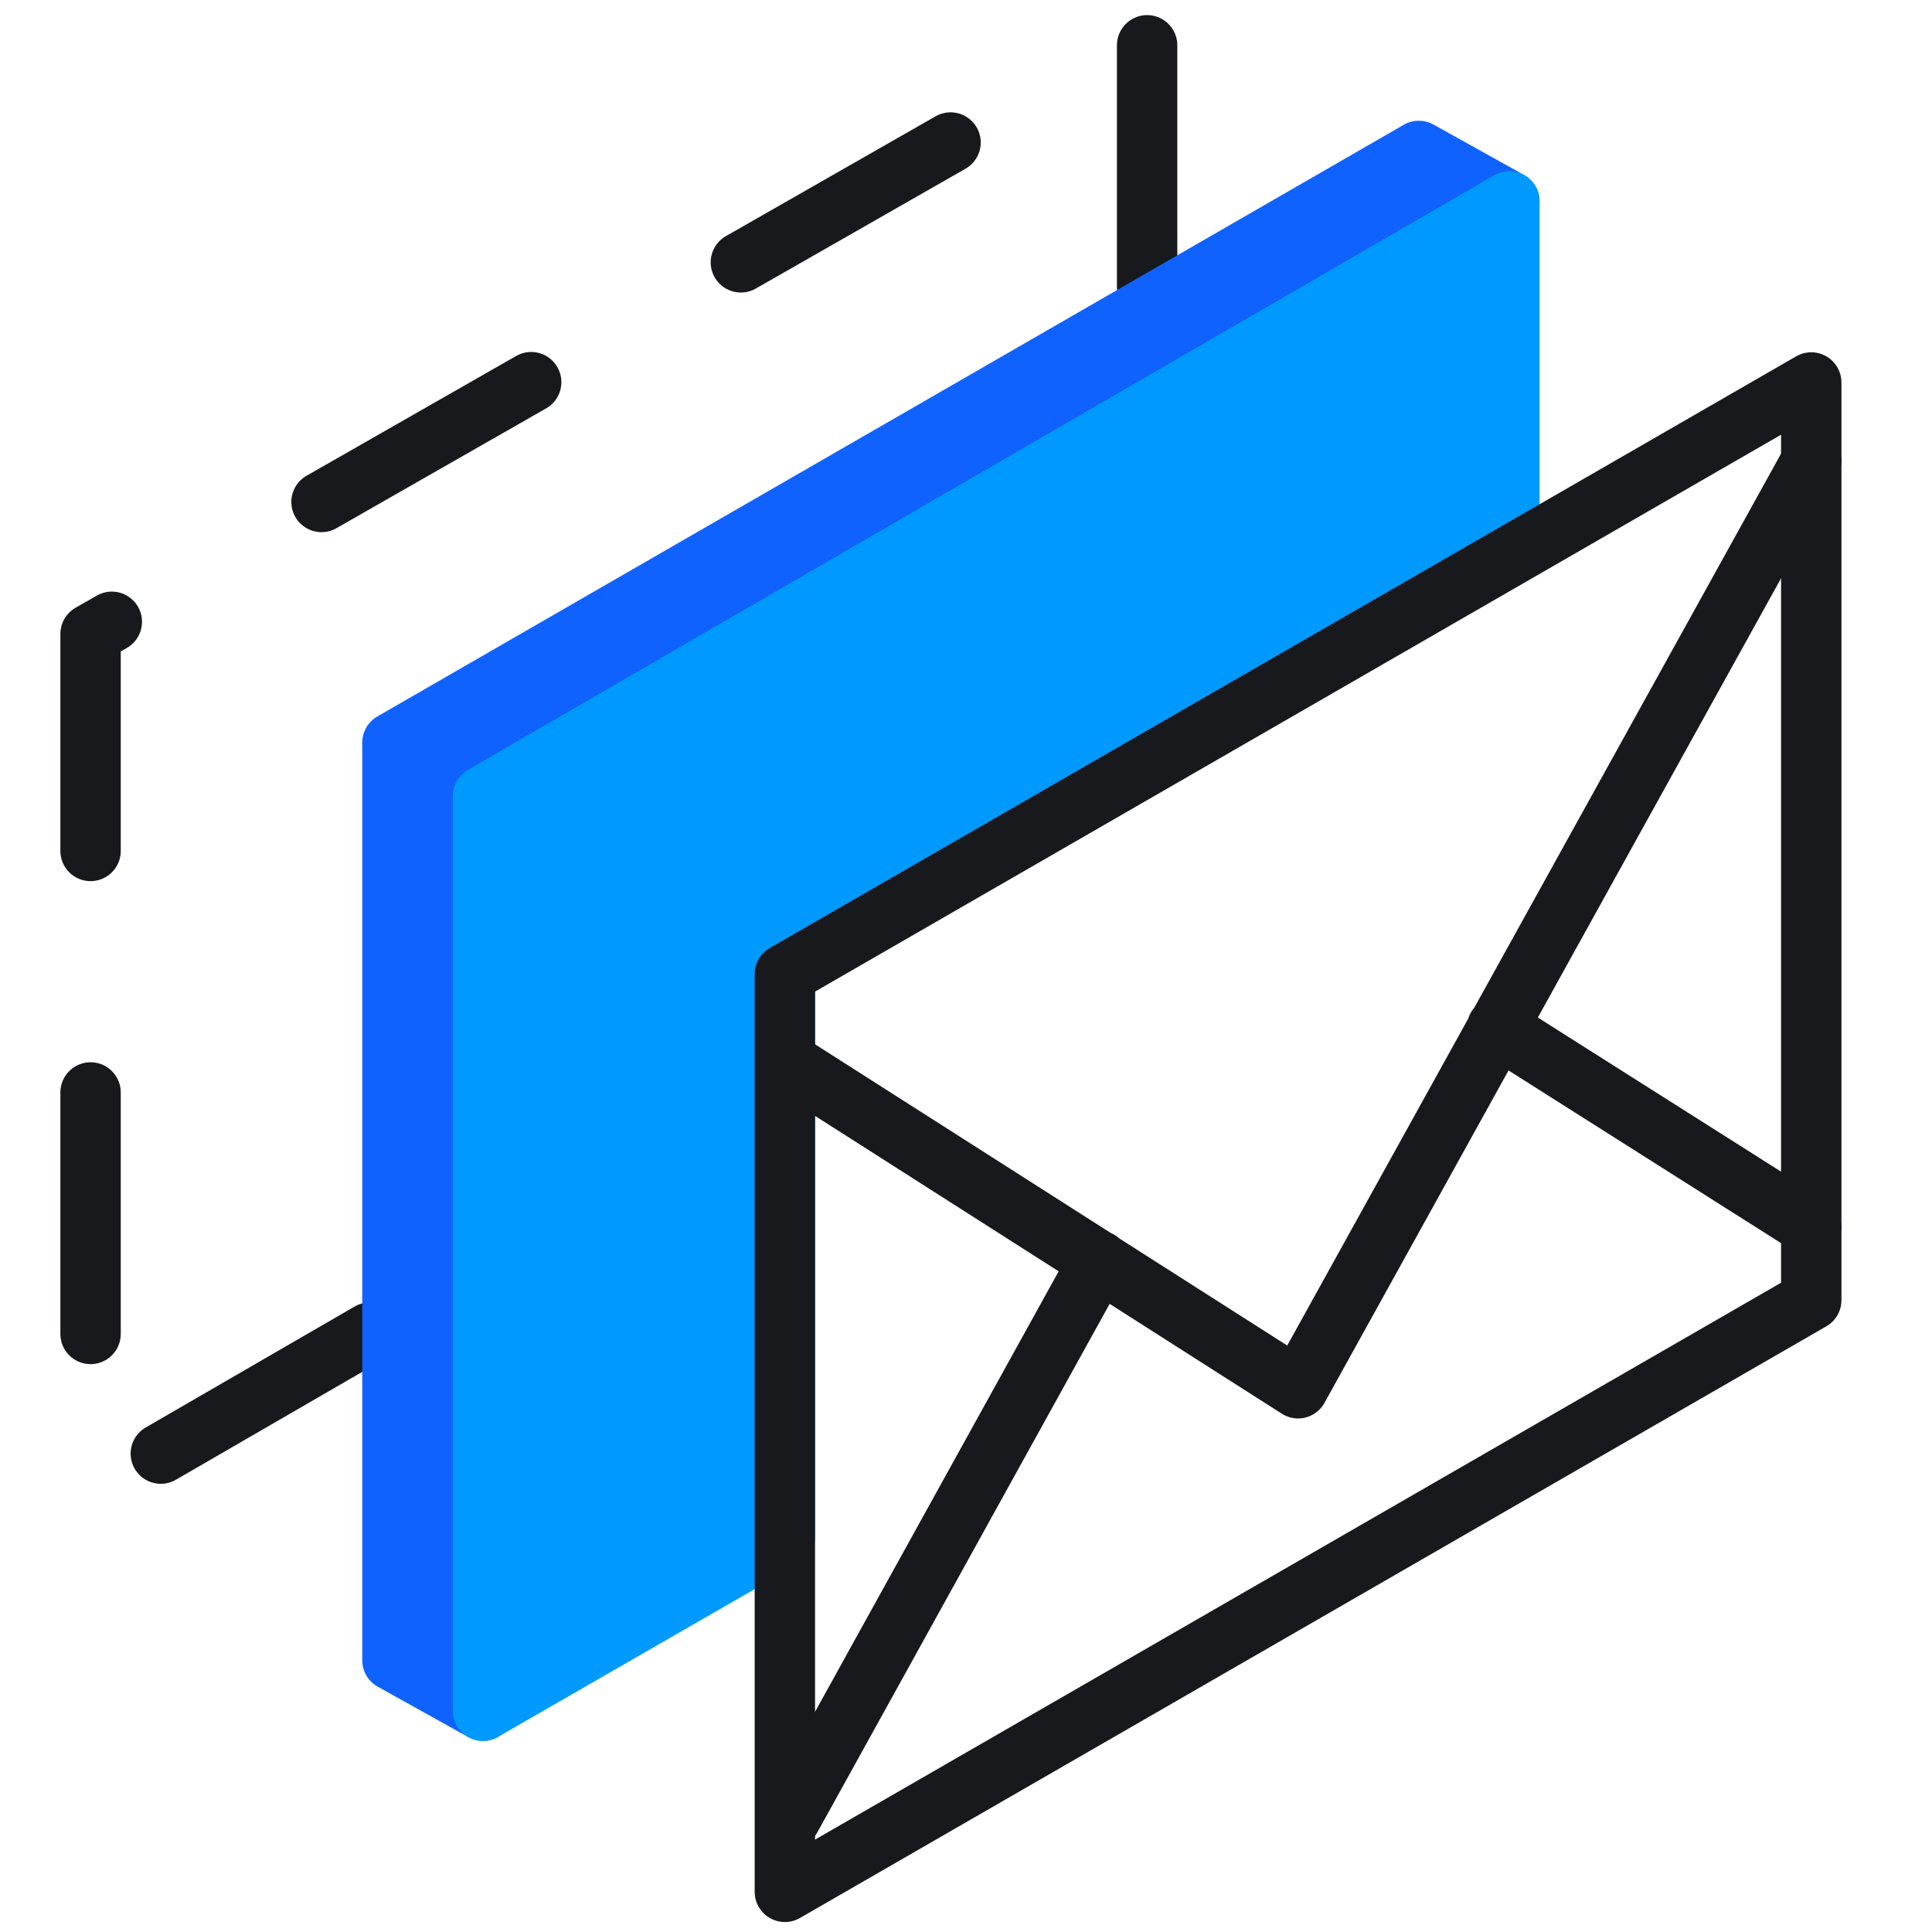
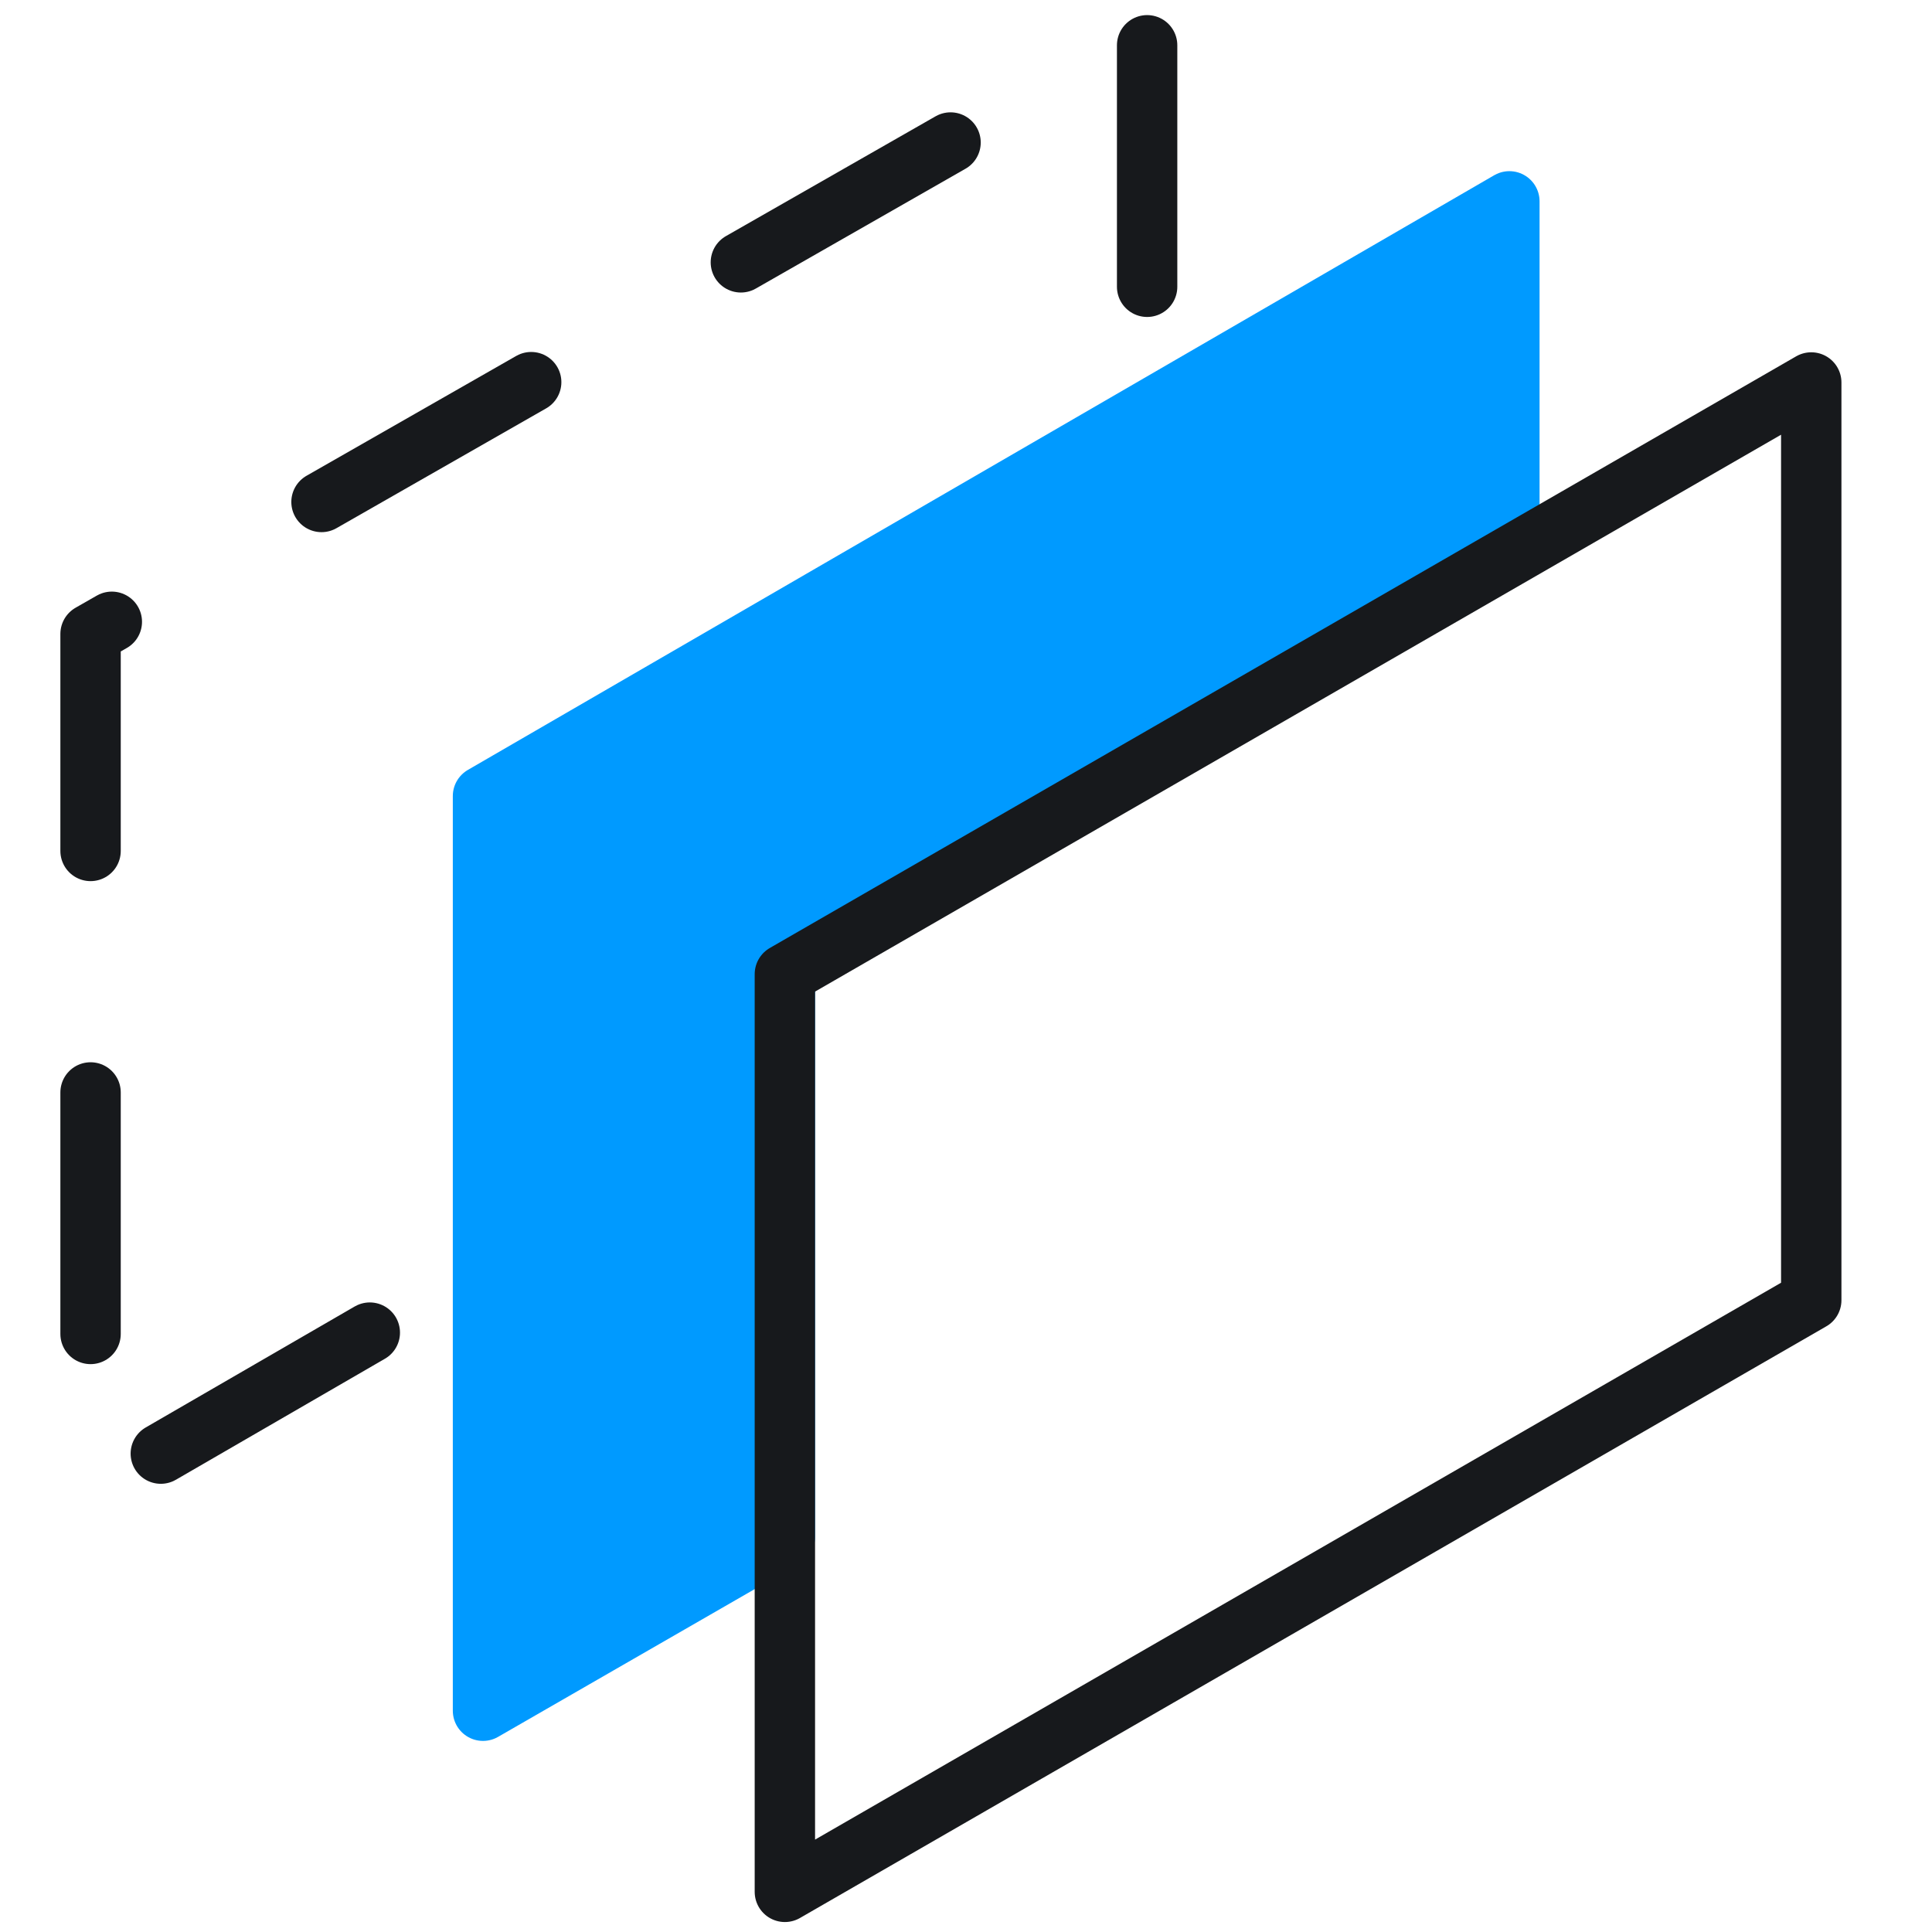
<svg xmlns="http://www.w3.org/2000/svg" width="64" height="64" viewBox="0 0 64 64" fill="none">
  <path d="M38 9.5V1L3 21V49.5L12.5 44" stroke="#17191C" stroke-width="2" stroke-linecap="round" stroke-linejoin="round" stroke-dasharray="8 8" />
-   <path d="M13 55L16 56.67L22.562 30.795L50 6.67L47 5L13 24.6V55Z" fill="#1062FE" stroke="#1062FE" stroke-width="2" stroke-linecap="round" stroke-linejoin="round" />
-   <path d="M50 6.67V18.17L26 31.67V50.912L16 56.67V26.37L50 6.67Z" fill="#009AFF" stroke="#009AFF" stroke-width="2" stroke-linecap="round" stroke-linejoin="round" />
+   <path d="M50 6.67V18.17L26 31.67V50.912L16 56.67V26.37Z" fill="#009AFF" stroke="#009AFF" stroke-width="2" stroke-linecap="round" stroke-linejoin="round" />
  <path d="M26 62.67L60 43.07V12.67L26 32.27V62.67Z" stroke="#17191C" stroke-width="2" stroke-linecap="round" stroke-linejoin="round" />
-   <path d="M60 15.285L43 45.988L26.206 35.273M36.406 41.764L26.206 60.206M60 40.63L49.594 34.036" stroke="#17191C" stroke-width="2" stroke-linecap="round" stroke-linejoin="round" />
</svg>